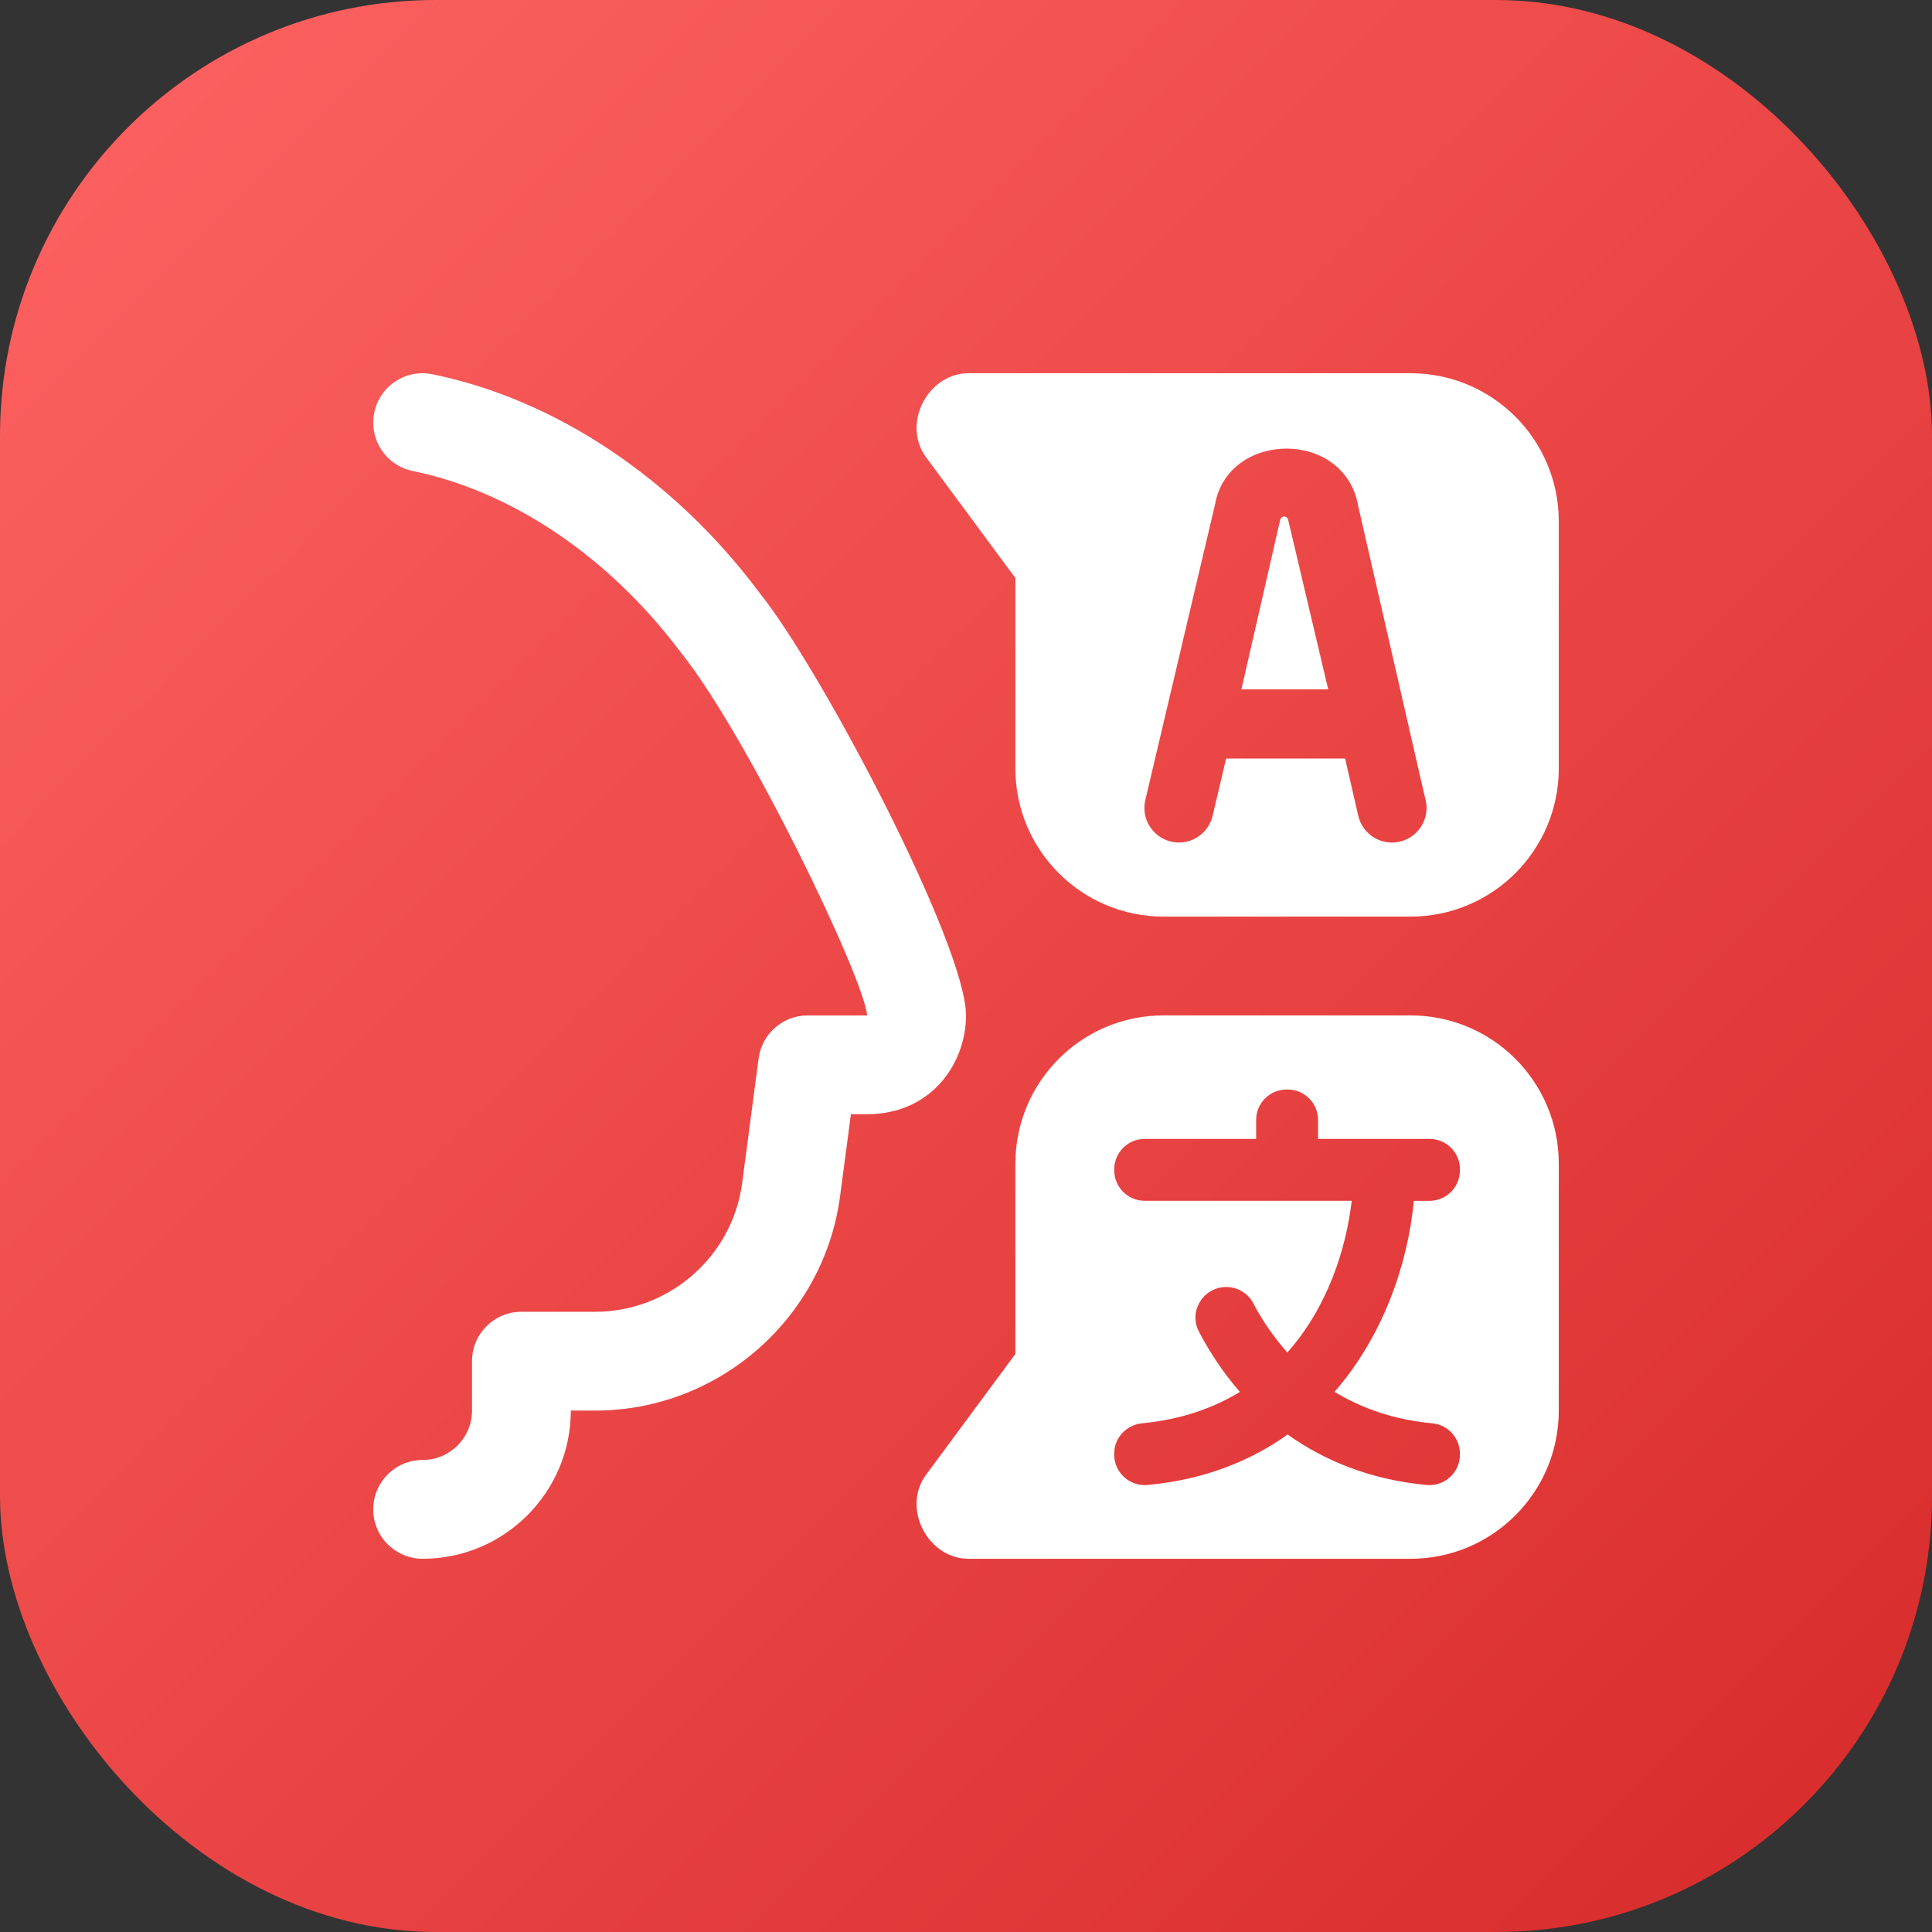
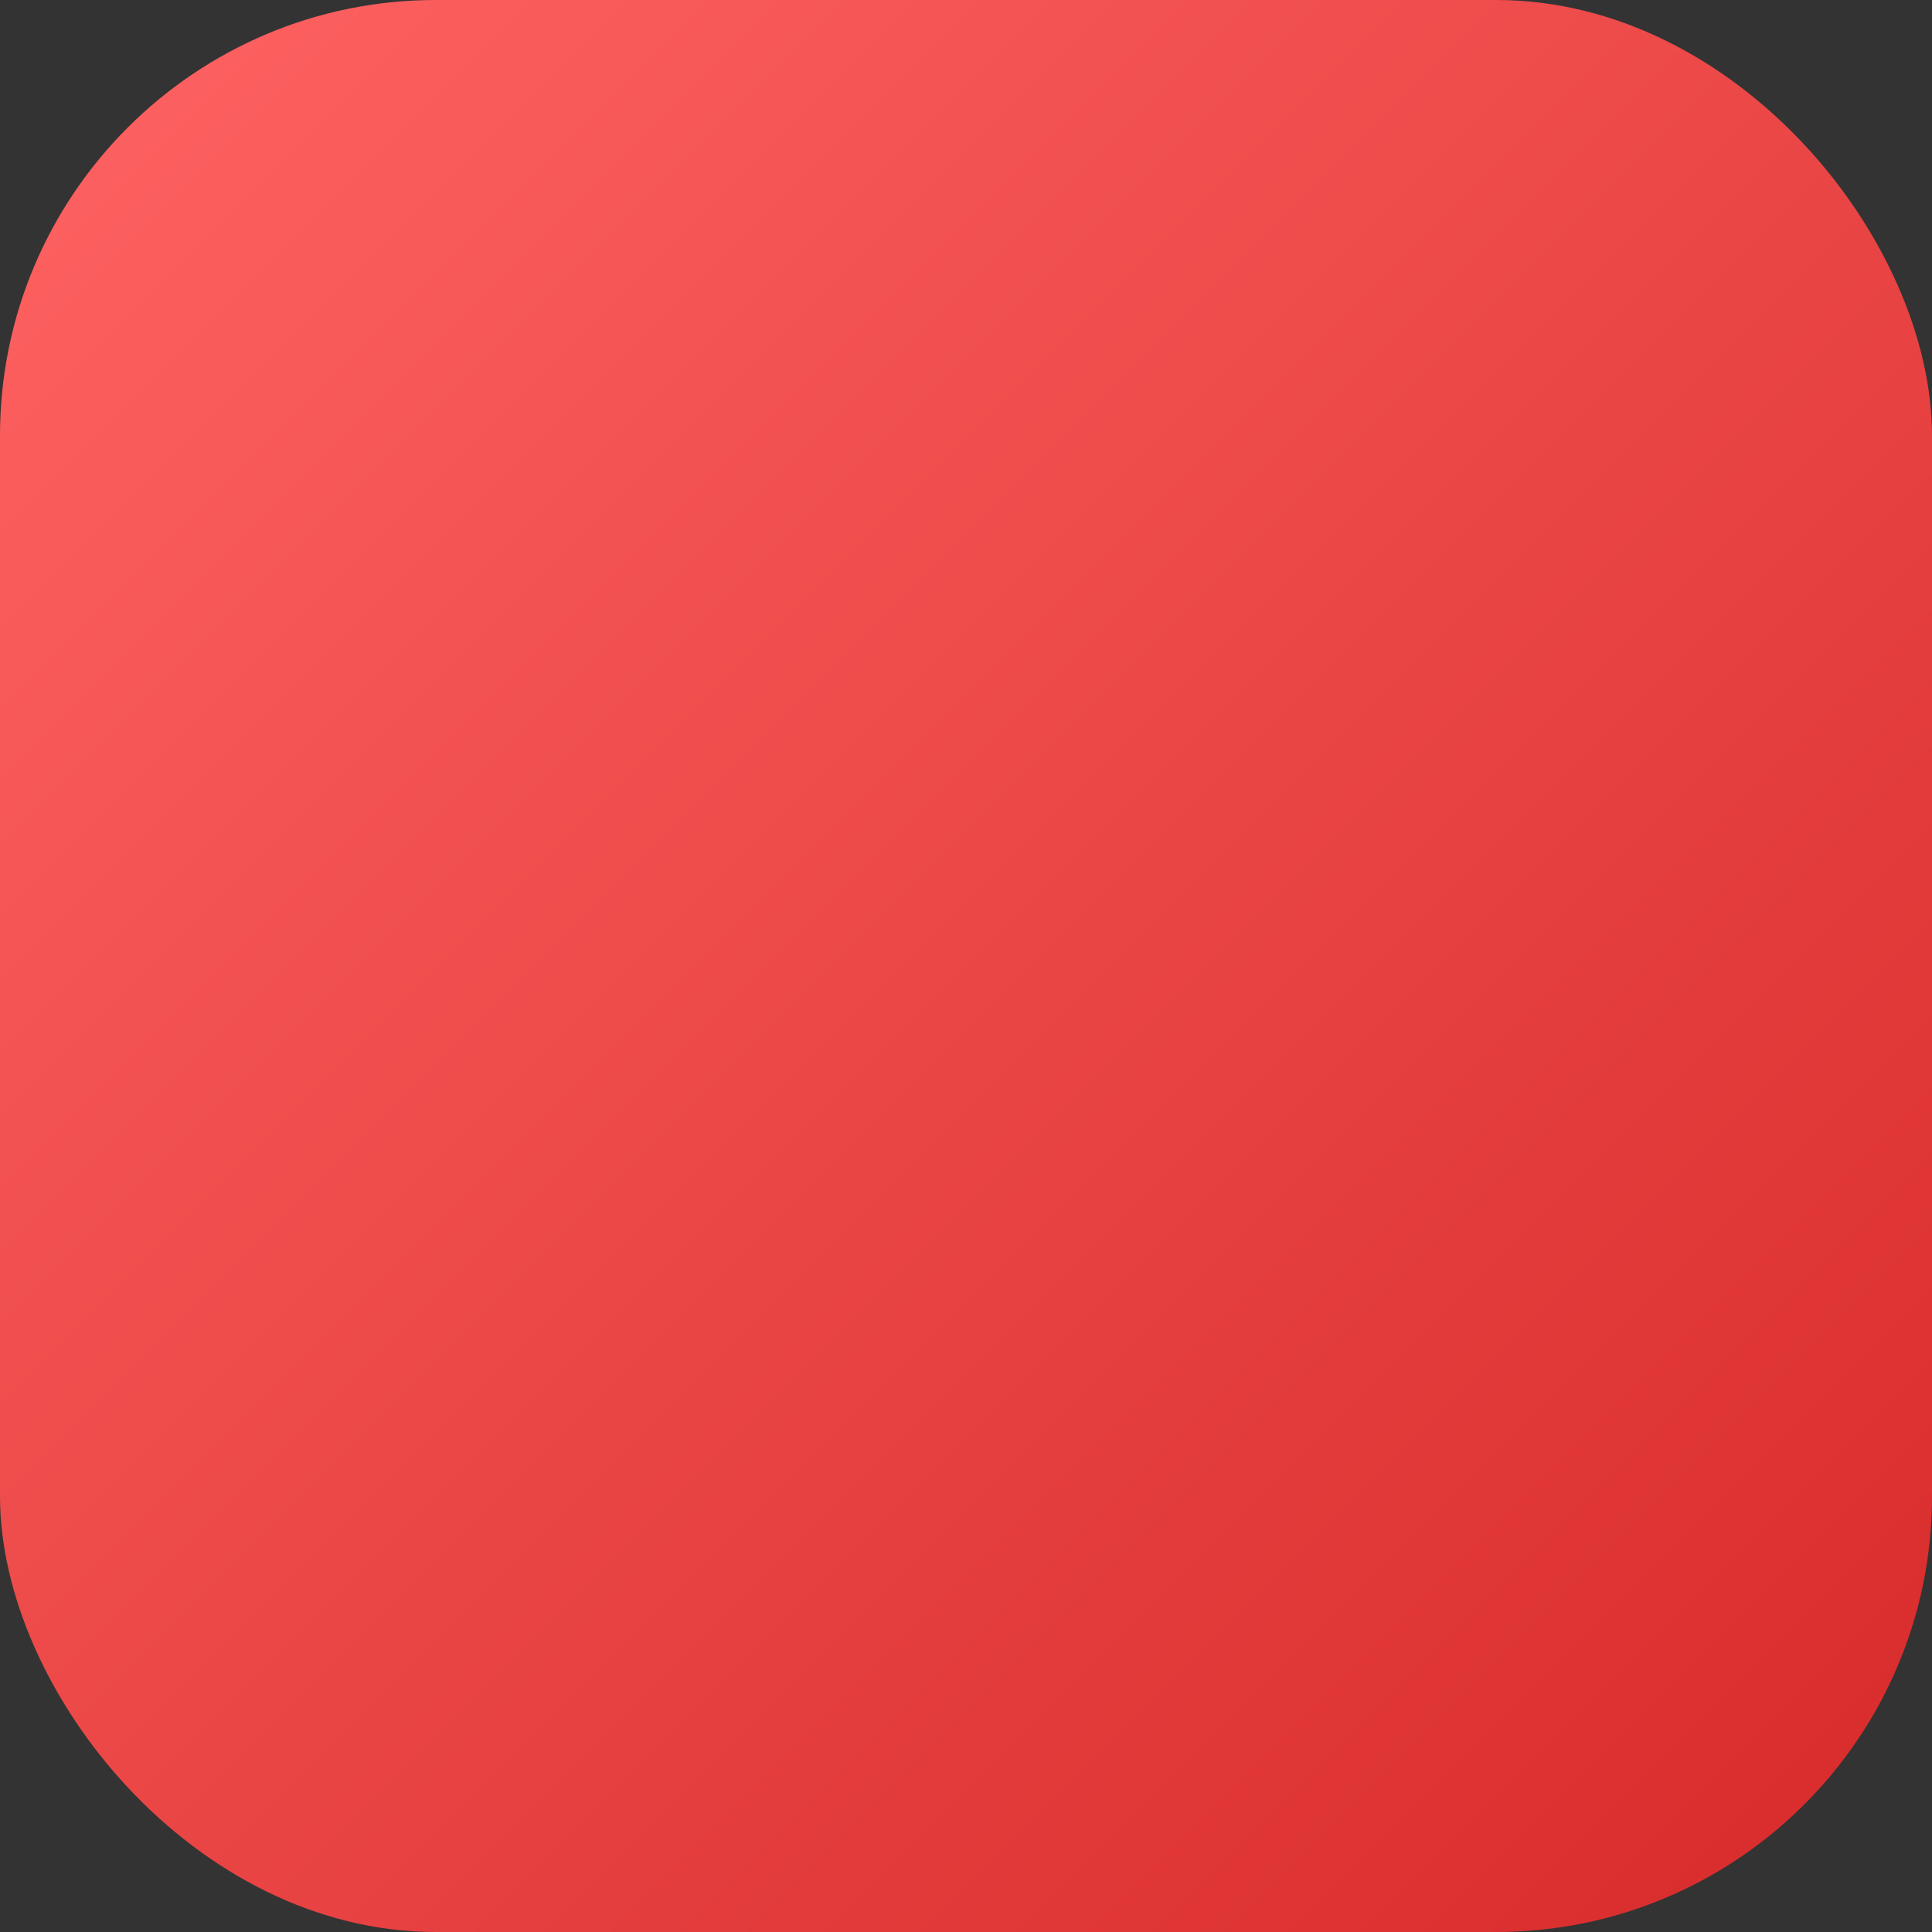
<svg xmlns="http://www.w3.org/2000/svg" width="44" height="44" viewBox="0 0 44 44" fill="none">
  <rect x="0" y="0" width="44" height="44" fill="#333333" stroke="none" />
  <rect x="0" width="44" height="44" rx="9.925" fill="url(#paint0_linear_64_8735)" />
  <g clip-path="url(#clip0_64_8735)">
    <path d="M19.75 25.375H19.379L19.133 27.237C18.765 30.024 16.367 32.125 13.556 32.125H13C13 33.986 11.486 35.5 9.625 35.5C9.004 35.5 8.5 34.997 8.5 34.375C8.5 33.753 9.004 33.25 9.625 33.25C10.246 33.25 10.75 32.746 10.75 32.125V31C10.75 30.378 11.254 29.875 11.875 29.875H13.556C15.242 29.875 16.681 28.615 16.902 26.943L17.277 24.104C17.351 23.545 17.829 23.126 18.392 23.126H19.75C19.658 22.218 16.985 16.689 15.501 14.854C13.871 12.68 11.657 11.188 9.4 10.726C8.792 10.603 8.399 10.01 8.523 9.4C8.646 8.791 9.242 8.397 9.85 8.524C12.64 9.091 15.346 10.895 17.275 13.472C18.702 15.233 22 21.528 22 23.125C22 24.216 21.212 25.375 19.75 25.375ZM29.246 11.763C29.203 11.763 29.166 11.792 29.157 11.834L28.272 15.7H30.249L29.336 11.834C29.326 11.792 29.289 11.763 29.246 11.763ZM35.5 11.875V17.5C35.5 19.364 33.989 20.875 32.125 20.875H26.5C24.636 20.875 23.125 19.364 23.125 17.5V13.165L21.08 10.399C20.531 9.627 21.152 8.47 22.097 8.5H32.125C33.989 8.5 35.5 10.011 35.5 11.875ZM32.467 18.225L30.934 11.533C30.633 9.768 27.978 9.806 27.674 11.478L26.084 18.22C25.967 18.714 26.343 19.188 26.85 19.188C27.215 19.188 27.532 18.937 27.616 18.581L27.924 17.275H30.634L30.933 18.577C31.015 18.934 31.333 19.188 31.7 19.188H31.702C32.207 19.188 32.582 18.717 32.469 18.225H32.467ZM35.5 26.5V32.125C35.5 33.989 33.989 35.5 32.125 35.5H22.097C21.151 35.531 20.531 34.372 21.08 33.601L23.125 30.835V26.5C23.125 24.636 24.636 23.125 26.5 23.125H32.125C33.989 23.125 35.5 24.636 35.5 26.5ZM33.25 26.631C33.25 26.248 32.94 25.938 32.557 25.938H30.018V25.506C30.018 25.123 29.707 24.813 29.325 24.813H29.301C28.919 24.813 28.608 25.123 28.608 25.506V25.938H26.069C25.687 25.938 25.376 26.248 25.376 26.631V26.654C25.376 27.037 25.687 27.347 26.069 27.347H30.784C30.659 28.431 30.24 29.767 29.318 30.802C29.008 30.453 28.748 30.073 28.54 29.677C28.421 29.45 28.182 29.311 27.927 29.311C27.405 29.311 27.061 29.865 27.305 30.327C27.558 30.811 27.868 31.276 28.238 31.7C27.632 32.069 26.901 32.329 26.014 32.414C25.654 32.449 25.375 32.744 25.375 33.105V33.129C25.375 33.539 25.731 33.858 26.139 33.819C27.428 33.699 28.478 33.274 29.325 32.67C30.168 33.269 31.205 33.697 32.484 33.819C32.894 33.859 33.249 33.54 33.249 33.13V33.106C33.249 32.751 32.979 32.45 32.625 32.416C31.734 32.332 31.002 32.068 30.393 31.698C31.506 30.421 32.063 28.783 32.2 27.348H32.556C32.938 27.348 33.249 27.038 33.249 26.655V26.632L33.25 26.631Z" fill="white" />
  </g>
  <defs>
    <linearGradient id="paint0_linear_64_8735" x1="0" y1="0" x2="44" y2="44" gradientUnits="userSpaceOnUse">
      <stop stop-color="#FF6363" />
      <stop offset="1" stop-color="#D72A2A" />
    </linearGradient>
    <clipPath id="clip0_64_8735">
-       <rect width="27" height="27" fill="white" transform="translate(8.5 8.5)" />
-     </clipPath>
+       </clipPath>
  </defs>
</svg>